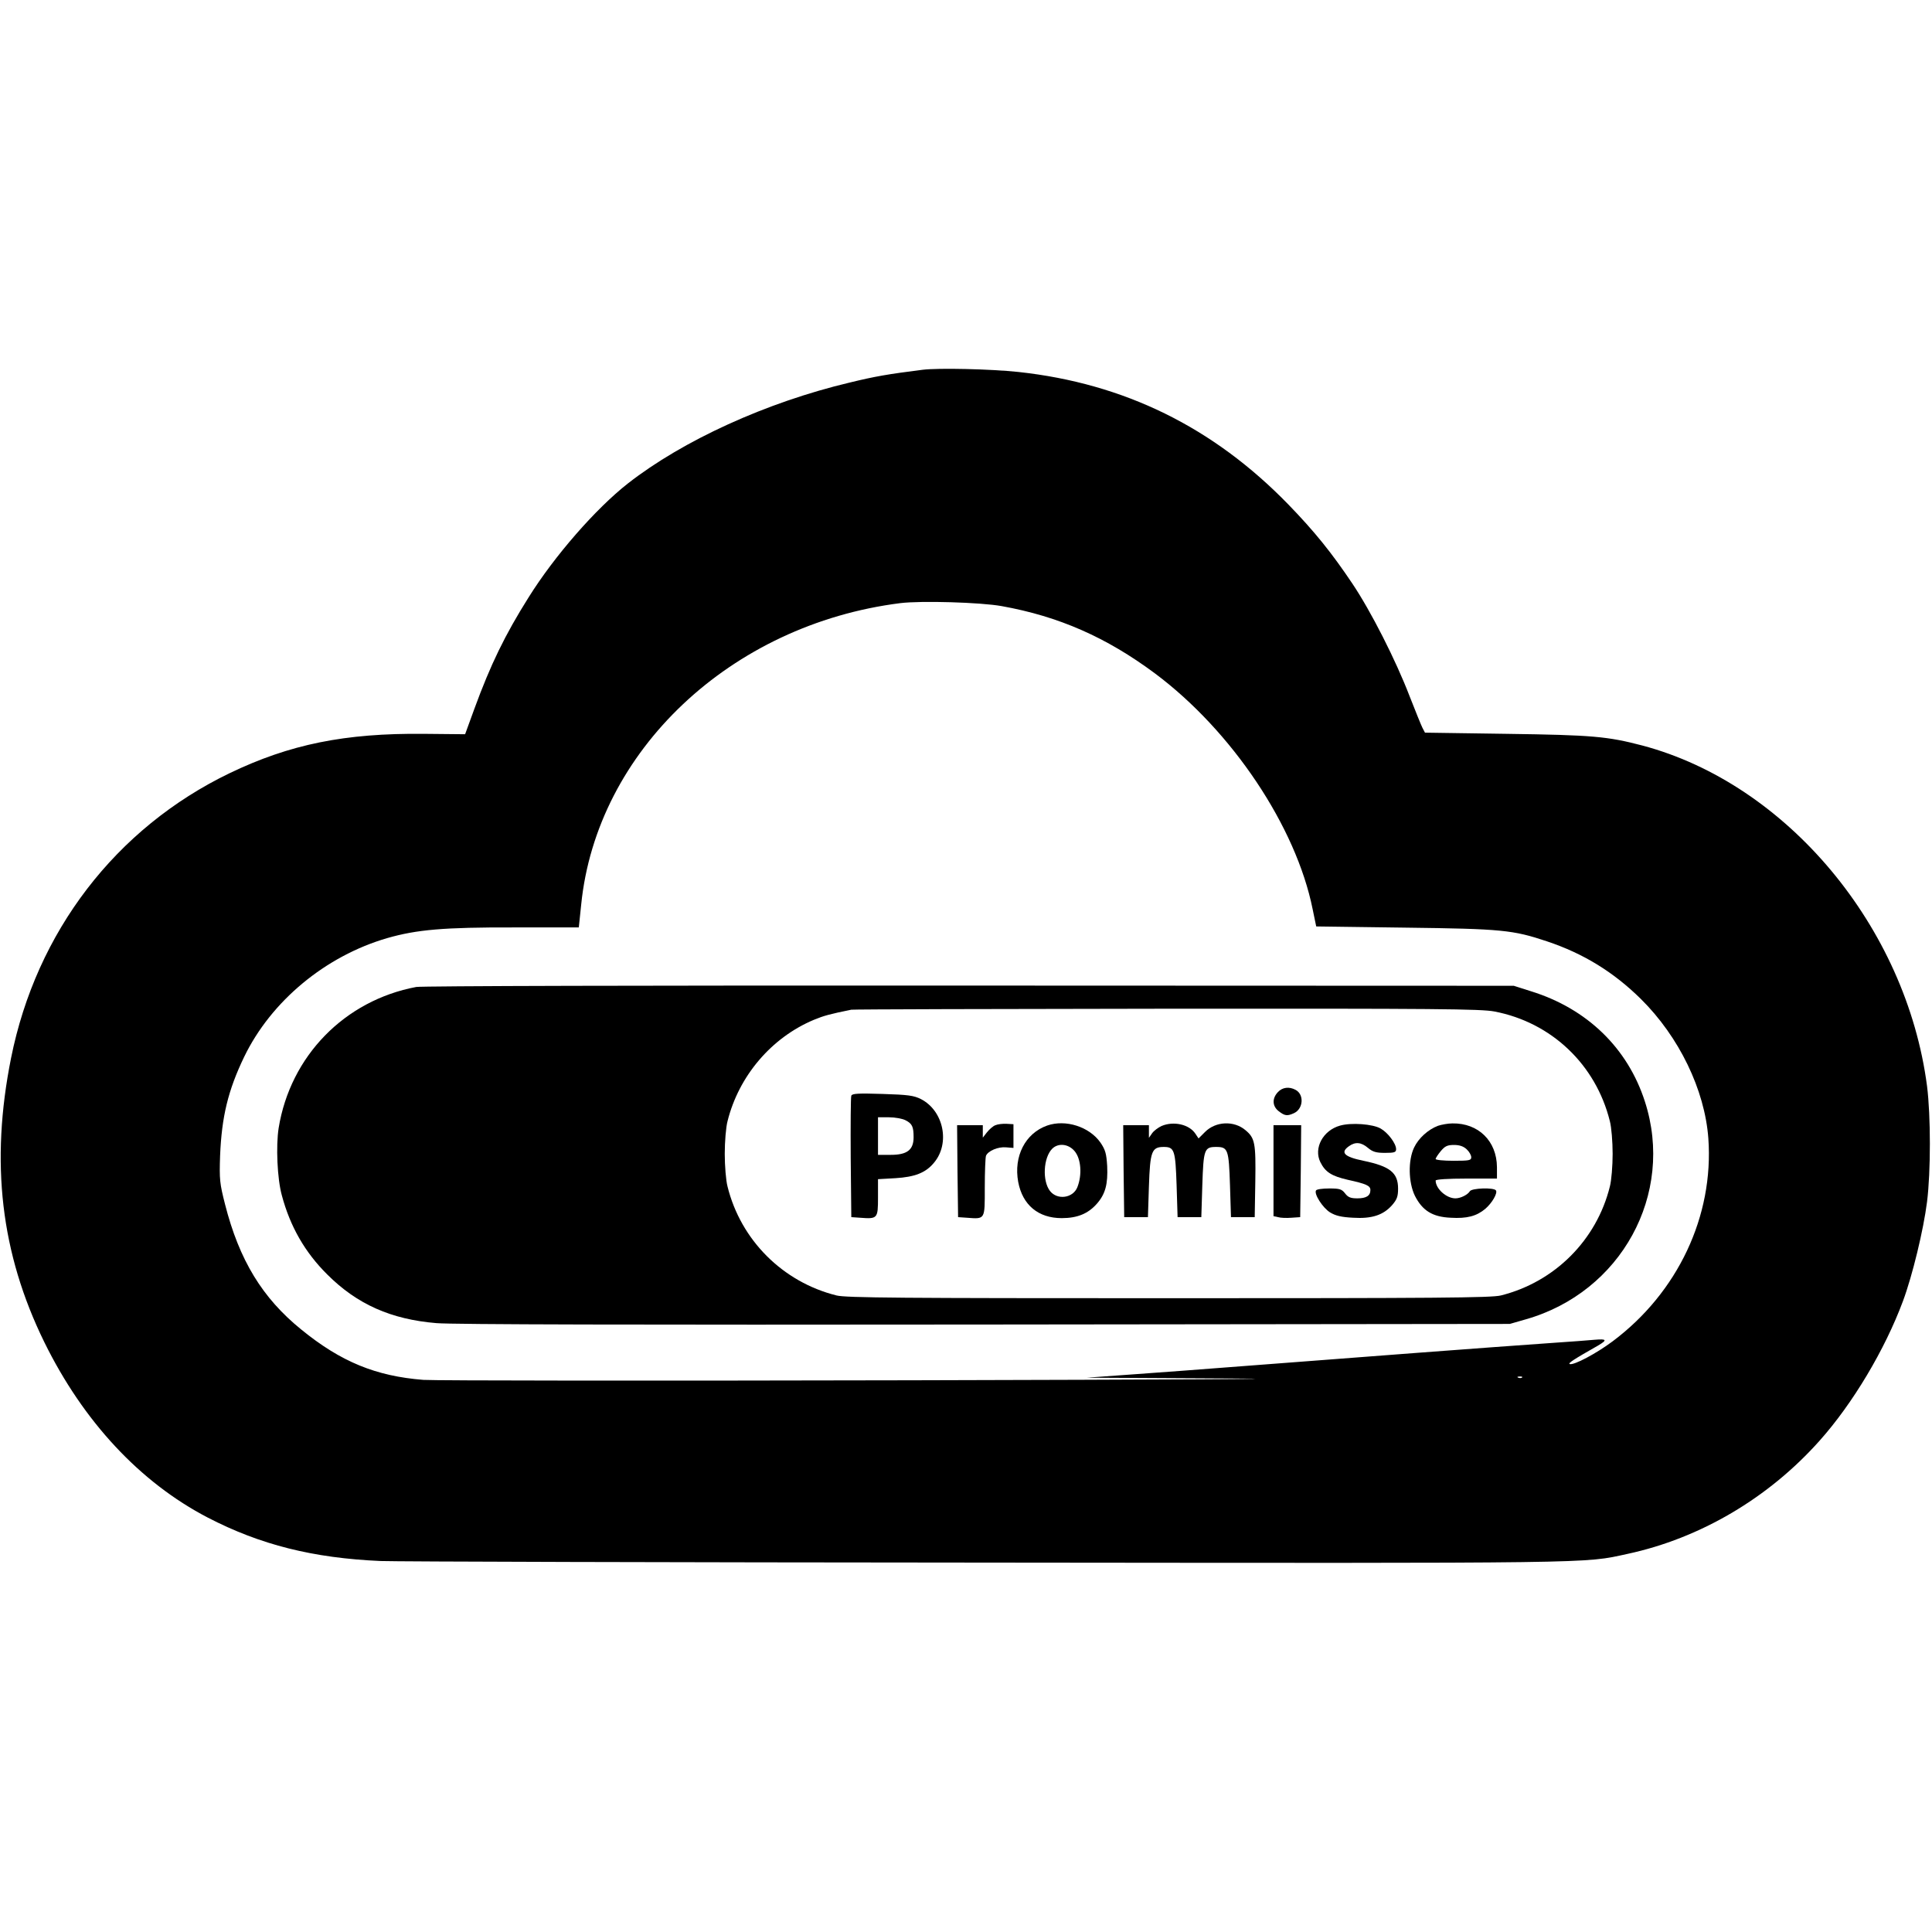
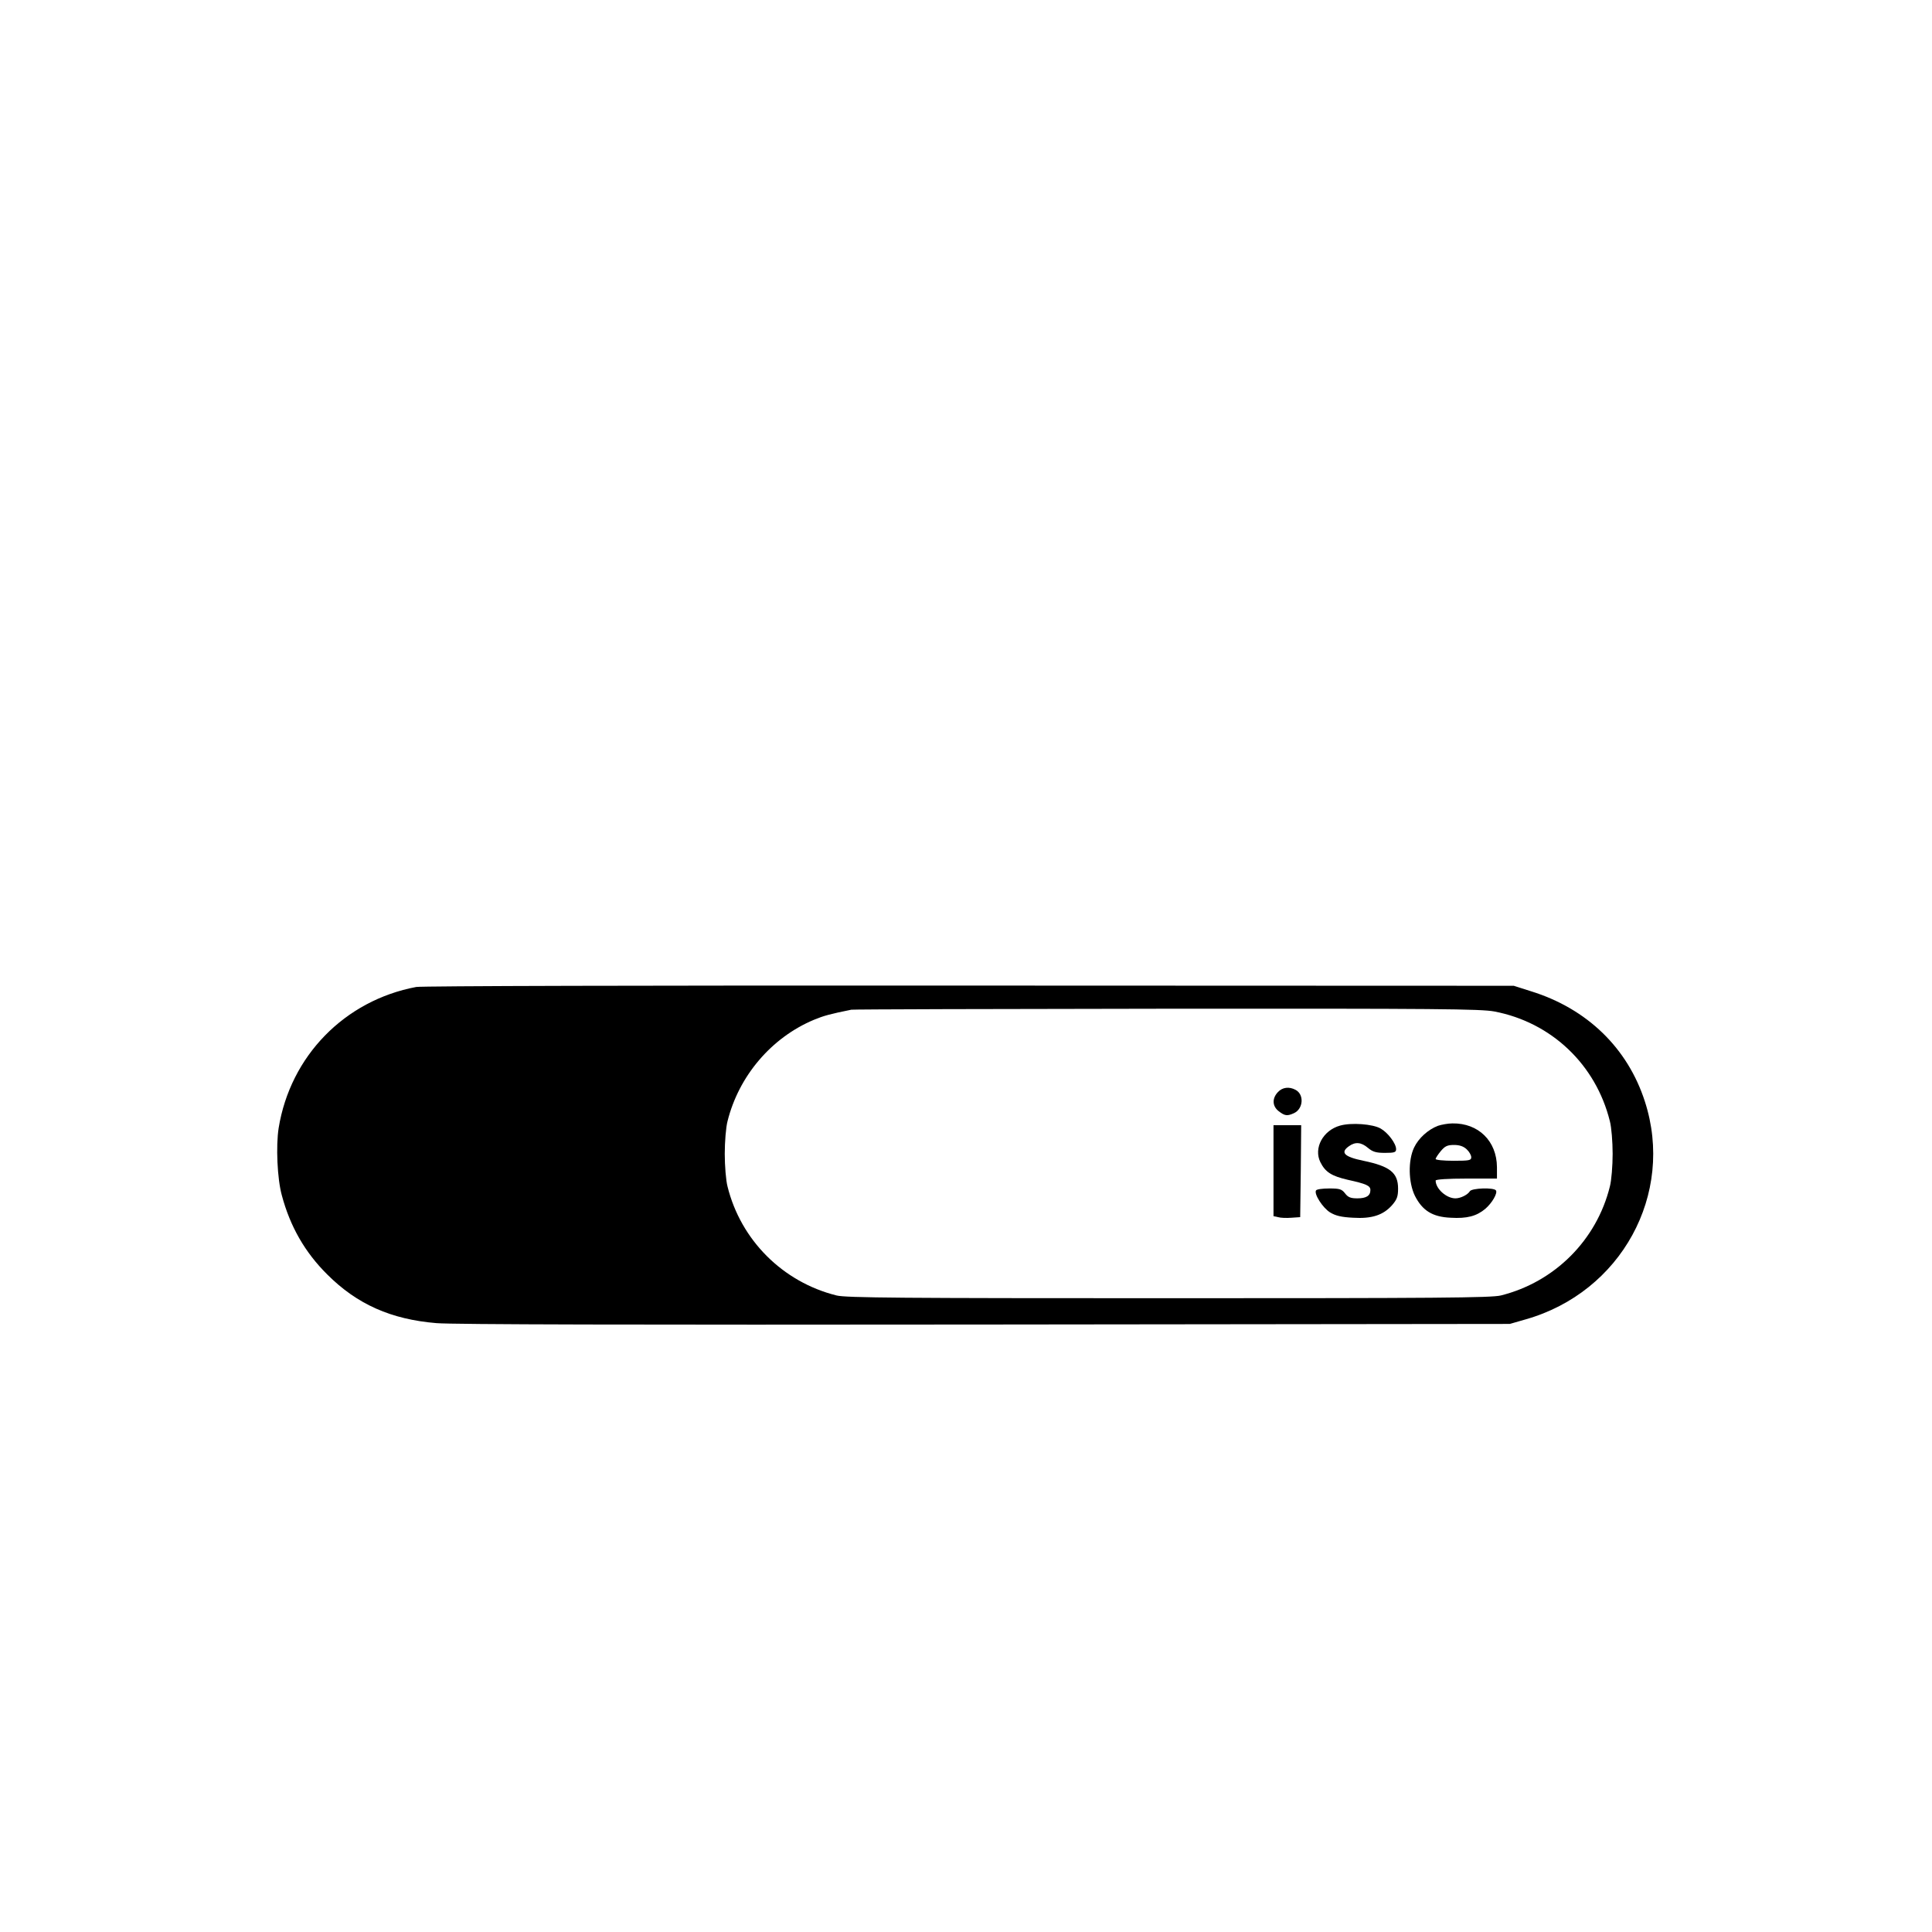
<svg xmlns="http://www.w3.org/2000/svg" version="1.0" width="977pt" height="977pt" viewBox="0 0 977 977" preserveAspectRatio="xMidYMid meet">
  <g transform="translate(0,977) scale(0.1,-0.1)" fill="#000000" stroke="none">
-     <path d="M4665 7900 c-174 -22 -239 -33 -370 -65 -420 -100 -841 -292 -1120 -510 -162 -127 -371 -366 -502 -576 -119 -189 -192 -339 -274 -563 l-47 -129 -208 2 c-401 4 -679 -53 -983 -199 -576 -278 -977 -802 -1105 -1440 -106 -529 -52 -988 168 -1437 197 -401 484 -709 826 -887 266 -138 533 -205 875 -220 77 -3 1458 -7 3070 -8 3116 -3 3010 -5 3235 44 368 79 714 283 972 573 167 187 330 460 421 705 48 129 104 360 122 503 19 153 19 433 0 584 -105 806 -709 1529 -1440 1723 -176 46 -251 53 -685 59 l-414 6 -13 25 c-7 14 -36 86 -65 160 -69 180 -195 429 -290 570 -104 155 -191 263 -323 399 -380 391 -830 612 -1365 670 -141 15 -405 21 -485 11z m400 -1195 c290 -52 530 -158 775 -340 390 -291 714 -775 798 -1193 l18 -87 449 -6 c491 -6 546 -12 717 -69 186 -62 338 -156 476 -292 193 -191 323 -459 341 -705 28 -392 -154 -779 -484 -1026 -83 -62 -196 -122 -217 -115 -10 4 19 23 144 94 47 28 43 34 -17 29 -33 -3 -123 -10 -200 -15 -371 -26 -922 -68 -1665 -125 -113 -9 -317 -24 -455 -34 l-250 -18 740 -4 c407 -2 -324 -6 -1625 -9 -1301 -3 -2412 -2 -2469 2 -240 19 -417 91 -618 255 -196 159 -313 350 -385 633 -27 106 -29 125 -25 245 8 197 40 331 122 501 136 281 410 509 723 600 150 43 286 55 643 54 l326 0 12 115 c78 777 756 1417 1614 1525 106 13 406 4 512 -15z m2632 -3901 c-3 -3 -12 -4 -19 -1 -8 3 -5 6 6 6 11 1 17 -2 13 -5z" />
-     <path d="M2105 4779 c-362 -68 -637 -349 -696 -714 -14 -91 -7 -255 16 -339 42 -158 117 -289 230 -401 151 -151 323 -227 552 -246 86 -7 1001 -9 2778 -7 l2650 3 80 23 c483 137 755 633 603 1102 -87 270 -292 469 -575 557 l-88 28 -2750 1 c-1657 1 -2770 -2 -2800 -7z m5452 -124 c288 -55 513 -268 584 -555 8 -30 14 -104 14 -165 0 -60 -6 -135 -14 -165 -67 -271 -279 -483 -551 -551 -46 -12 -333 -14 -1680 -14 -1347 0 -1634 2 -1680 14 -272 68 -484 280 -551 551 -8 30 -14 105 -14 165 0 61 6 135 14 165 57 229 222 423 437 513 51 21 81 29 189 51 11 2 729 4 1596 5 1366 1 1587 -1 1656 -14z" />
+     <path d="M2105 4779 c-362 -68 -637 -349 -696 -714 -14 -91 -7 -255 16 -339 42 -158 117 -289 230 -401 151 -151 323 -227 552 -246 86 -7 1001 -9 2778 -7 l2650 3 80 23 c483 137 755 633 603 1102 -87 270 -292 469 -575 557 l-88 28 -2750 1 c-1657 1 -2770 -2 -2800 -7m5452 -124 c288 -55 513 -268 584 -555 8 -30 14 -104 14 -165 0 -60 -6 -135 -14 -165 -67 -271 -279 -483 -551 -551 -46 -12 -333 -14 -1680 -14 -1347 0 -1634 2 -1680 14 -272 68 -484 280 -551 551 -8 30 -14 105 -14 165 0 61 6 135 14 165 57 229 222 423 437 513 51 21 81 29 189 51 11 2 729 4 1596 5 1366 1 1587 -1 1656 -14z" />
    <path d="M6462 4247 c-30 -32 -28 -71 4 -96 31 -24 43 -26 78 -10 47 22 52 95 7 118 -32 17 -66 13 -89 -12z" />
-     <path d="M4305 4229 c-3 -8 -4 -149 -3 -314 l3 -300 44 -3 c89 -7 91 -4 91 102 l0 93 88 5 c98 6 153 27 195 78 83 98 49 263 -66 322 -36 18 -64 22 -194 26 -125 4 -154 2 -158 -9z m274 -124 c34 -17 41 -33 41 -86 0 -64 -33 -89 -115 -89 l-65 0 0 95 0 95 55 0 c31 0 69 -7 84 -15z" />
-     <path d="M5034 4080 c-12 -4 -31 -21 -43 -36 l-21 -27 0 32 0 31 -65 0 -65 0 2 -232 3 -233 44 -3 c94 -7 91 -11 91 152 0 80 3 152 6 161 10 25 62 47 102 43 l37 -3 0 60 0 60 -35 2 c-19 1 -45 -2 -56 -7z" />
-     <path d="M5295 4078 c-110 -39 -170 -155 -146 -285 22 -117 102 -183 220 -183 80 0 134 23 178 73 43 49 56 99 52 190 -4 64 -9 82 -34 119 -56 80 -176 119 -270 86z m139 -129 c33 -39 39 -120 14 -183 -22 -55 -101 -66 -138 -19 -40 51 -34 169 11 214 30 30 82 25 113 -12z" />
-     <path d="M5874 4076 c-17 -8 -39 -24 -48 -37 l-16 -23 0 32 0 32 -65 0 -65 0 2 -232 3 -233 60 0 60 0 5 156 c6 177 14 199 75 199 54 0 59 -16 65 -194 l5 -161 60 0 60 0 5 161 c6 182 10 194 70 194 60 0 64 -12 70 -194 l5 -161 60 0 60 0 3 180 c3 196 -2 220 -50 260 -58 49 -150 45 -204 -9 l-33 -33 -16 24 c-31 47 -110 65 -171 39z" />
    <path d="M6777 4078 c-87 -24 -135 -114 -100 -185 25 -50 56 -70 138 -89 95 -21 115 -30 115 -52 0 -29 -21 -42 -66 -42 -33 0 -47 5 -62 25 -17 22 -28 25 -80 25 -34 0 -64 -4 -67 -10 -11 -18 34 -88 71 -111 28 -17 57 -24 116 -27 95 -6 153 13 198 64 24 28 30 43 30 83 0 81 -41 113 -175 141 -98 20 -119 42 -73 74 32 23 62 20 96 -9 24 -20 41 -25 86 -25 48 0 56 3 56 19 0 28 -41 83 -78 104 -40 23 -148 31 -205 15z" />
    <path d="M7272 4077 c-50 -19 -98 -62 -121 -110 -31 -65 -29 -176 4 -244 38 -75 89 -107 181 -111 82 -5 131 8 175 45 34 29 63 79 54 93 -10 16 -123 12 -132 -4 -11 -18 -47 -36 -73 -36 -46 0 -100 49 -100 90 0 6 63 10 155 10 l155 0 0 58 c-1 132 -94 223 -225 221 -22 0 -55 -6 -73 -12z m145 -119 c13 -12 23 -30 23 -40 0 -16 -10 -18 -90 -18 -49 0 -90 4 -90 9 0 5 12 23 26 40 21 25 33 31 67 31 28 0 48 -7 64 -22z" />
    <path d="M6440 3850 l0 -230 23 -5 c13 -4 43 -5 68 -3 l44 3 3 233 2 232 -70 0 -70 0 0 -230z" />
  </g>
</svg>